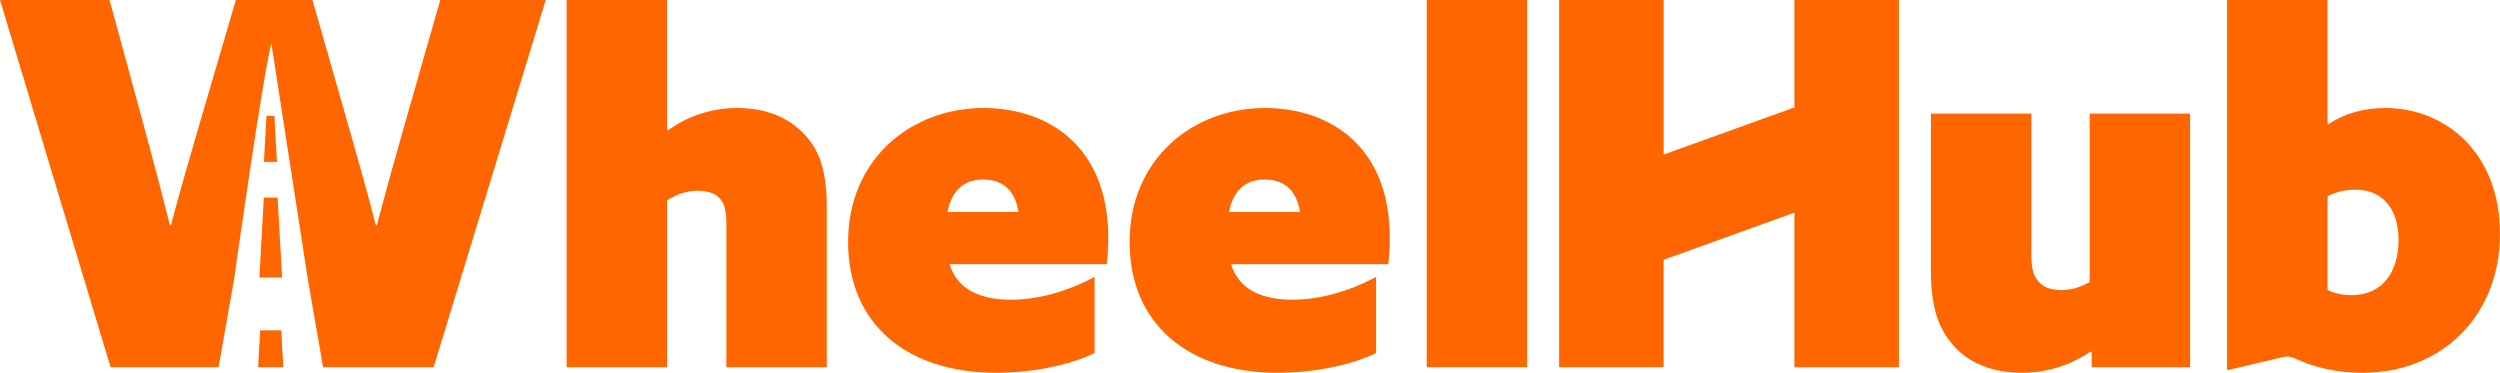
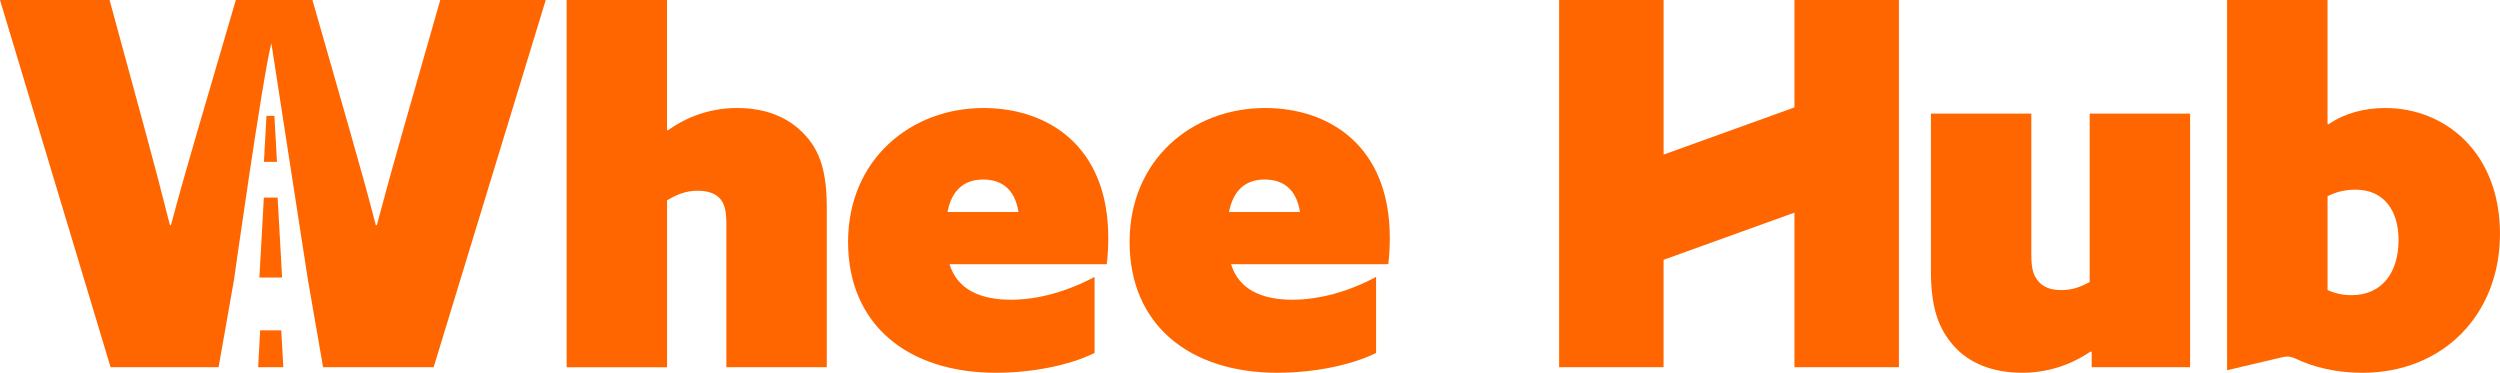
<svg xmlns="http://www.w3.org/2000/svg" id="Layer_2" data-name="Layer 2" viewBox="0 0 871.15 129.9">
  <defs>
    <style>
      .cls-1 {
        fill: #f60;
        stroke-width: 0px;
      }
    </style>
  </defs>
  <g id="Layer_1-2" data-name="Layer 1">
    <g>
      <g>
        <path class="cls-1" d="m0,0h38.18l12.37,45.42c3,10.96,6.01,22.44,8.66,33.05h.35c2.83-10.6,6.19-22.44,9.37-33.22L82.18,0h26.69l12.9,45.07c3.18,11.13,6.36,22.44,9.19,33.4h.35c3-11.31,6.19-22.8,9.37-33.93L153.41,0h36.76l-39.06,127.95h-38.53l-5.36-30.93-12.66-81.95c-3,11.31-13.03,82.48-13.03,82.48l-5.36,30.4h-37.64L0,0Z" />
        <path class="cls-1" d="m197.43,0h34.99v45.24l.35.18c6.54-4.77,14.85-7.78,24.04-7.78,10.08,0,17.85,3.18,23.51,9.19,5.66,6.01,7.78,13.43,7.78,25.63v55.5h-34.99v-50.01c0-4.59-.71-7.25-2.47-9.01-1.77-1.77-4.42-2.48-7.6-2.48-4.06,0-7.42,1.41-10.6,3.36v58.15h-34.99V0Z" />
        <path class="cls-1" d="m347.13,129.9c-31.1,0-51.61-16.97-51.61-45.6s21.74-46.66,47.19-46.66c22.27,0,43.48,13.08,43.48,45.24,0,2.83-.18,6.54-.53,9.19h-54.79c2.83,9.19,11.31,12.37,21.38,12.37,9.37,0,19.62-2.83,29.16-7.95v26.51c-9.01,4.42-22.09,6.89-34.29,6.89Zm7.78-56.03c-1.41-8.66-6.54-11.31-12.37-11.31-6.72,0-10.96,3.89-12.37,11.31h24.74Z" />
        <path class="cls-1" d="m445.23,129.9c-31.1,0-51.61-16.97-51.61-45.6s21.74-46.66,47.19-46.66c22.27,0,43.48,13.08,43.48,45.24,0,2.83-.18,6.54-.53,9.19h-54.79c2.83,9.19,11.31,12.37,21.38,12.37,9.37,0,19.62-2.83,29.16-7.95v26.51c-9.01,4.42-22.09,6.89-34.29,6.89Zm7.78-56.03c-1.41-8.66-6.54-11.31-12.37-11.31-6.72,0-10.96,3.89-12.37,11.31h24.74Z" />
-         <path class="cls-1" d="m497.16,0h34.99v127.95h-34.99V0Z" />
        <path class="cls-1" d="m728.87,122.65l-.35-.18c-6.72,4.59-14.85,7.42-23.86,7.42-10.07,0-18.38-3.18-23.86-9.37-5.48-6.19-7.95-13.61-7.95-26.16v-54.78h34.99v49.31c0,4.77.71,7.25,2.65,9.37,1.94,2.12,4.77,2.83,7.78,2.83,3.71,0,6.72-1.06,9.9-2.83v-58.67h34.99v88.37h-34.29v-5.3Z" />
        <path class="cls-1" d="m776.06,0h34.99v43.12l.35.18c5.66-3.89,12.55-5.66,19.8-5.66,20.85,0,39.94,15.55,39.94,43.83s-19.97,48.43-47.9,48.43c-9.13,0-16.95-1.89-23.47-5-1.3-.62-2.75-.83-4.15-.5l-19.57,4.61V0Zm43.3,102.86c10.6,0,16.44-7.78,16.44-19.27,0-10.25-5.13-17.5-15.02-17.5-4.24,0-7.25,1.06-9.72,2.3v32.69c2.12.89,4.59,1.77,8.31,1.77Z" />
        <polygon class="cls-1" points="625.29 0 625.29 37.43 579.7 53.87 579.7 0 543.29 0 543.29 63.98 543.29 127.95 579.69 127.95 579.69 90.53 625.29 74.09 625.29 127.95 661.7 127.95 661.7 63.98 661.7 0 625.29 0" />
      </g>
      <polygon class="cls-1" points="91.97 56.41 92.86 40.38 95.62 40.38 96.52 56.41 91.97 56.41" />
      <polygon class="cls-1" points="90.39 96.7 91.94 68.86 96.74 68.86 98.3 96.7 90.39 96.7" />
      <polygon class="cls-1" points="98.01 115.1 90.66 115.1 89.95 127.95 98.73 127.95 98.01 115.1" />
    </g>
  </g>
</svg>